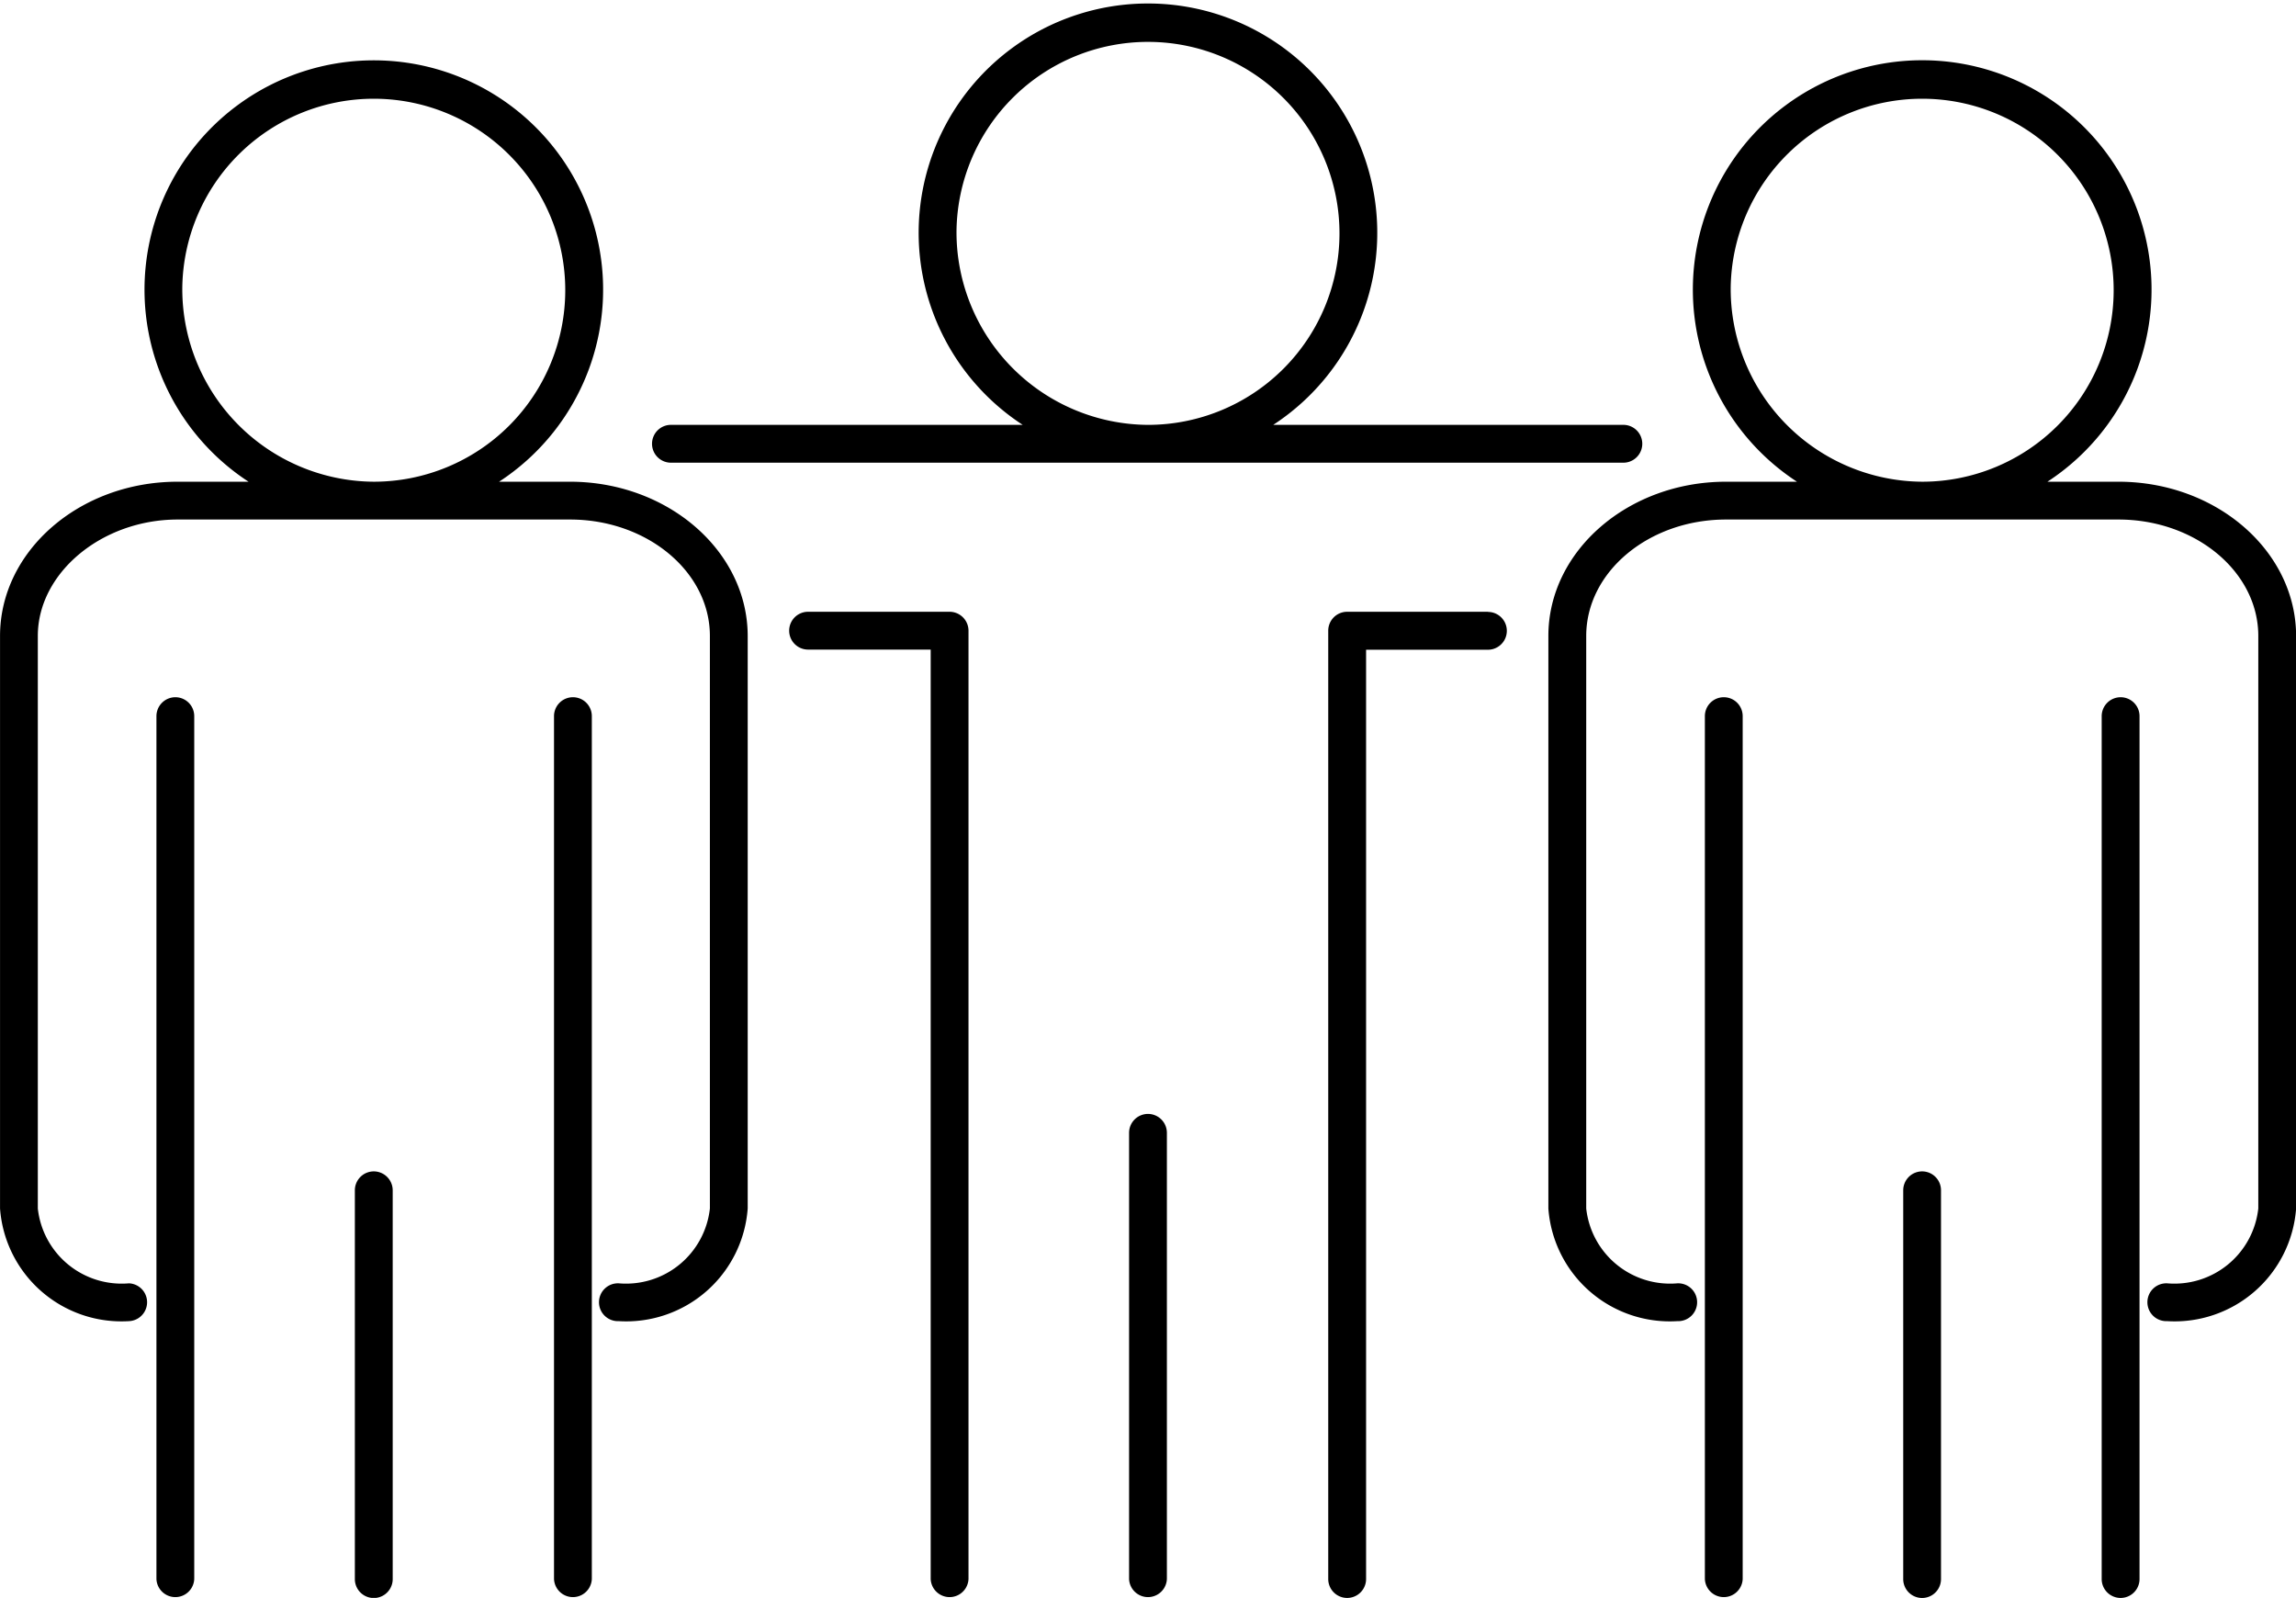
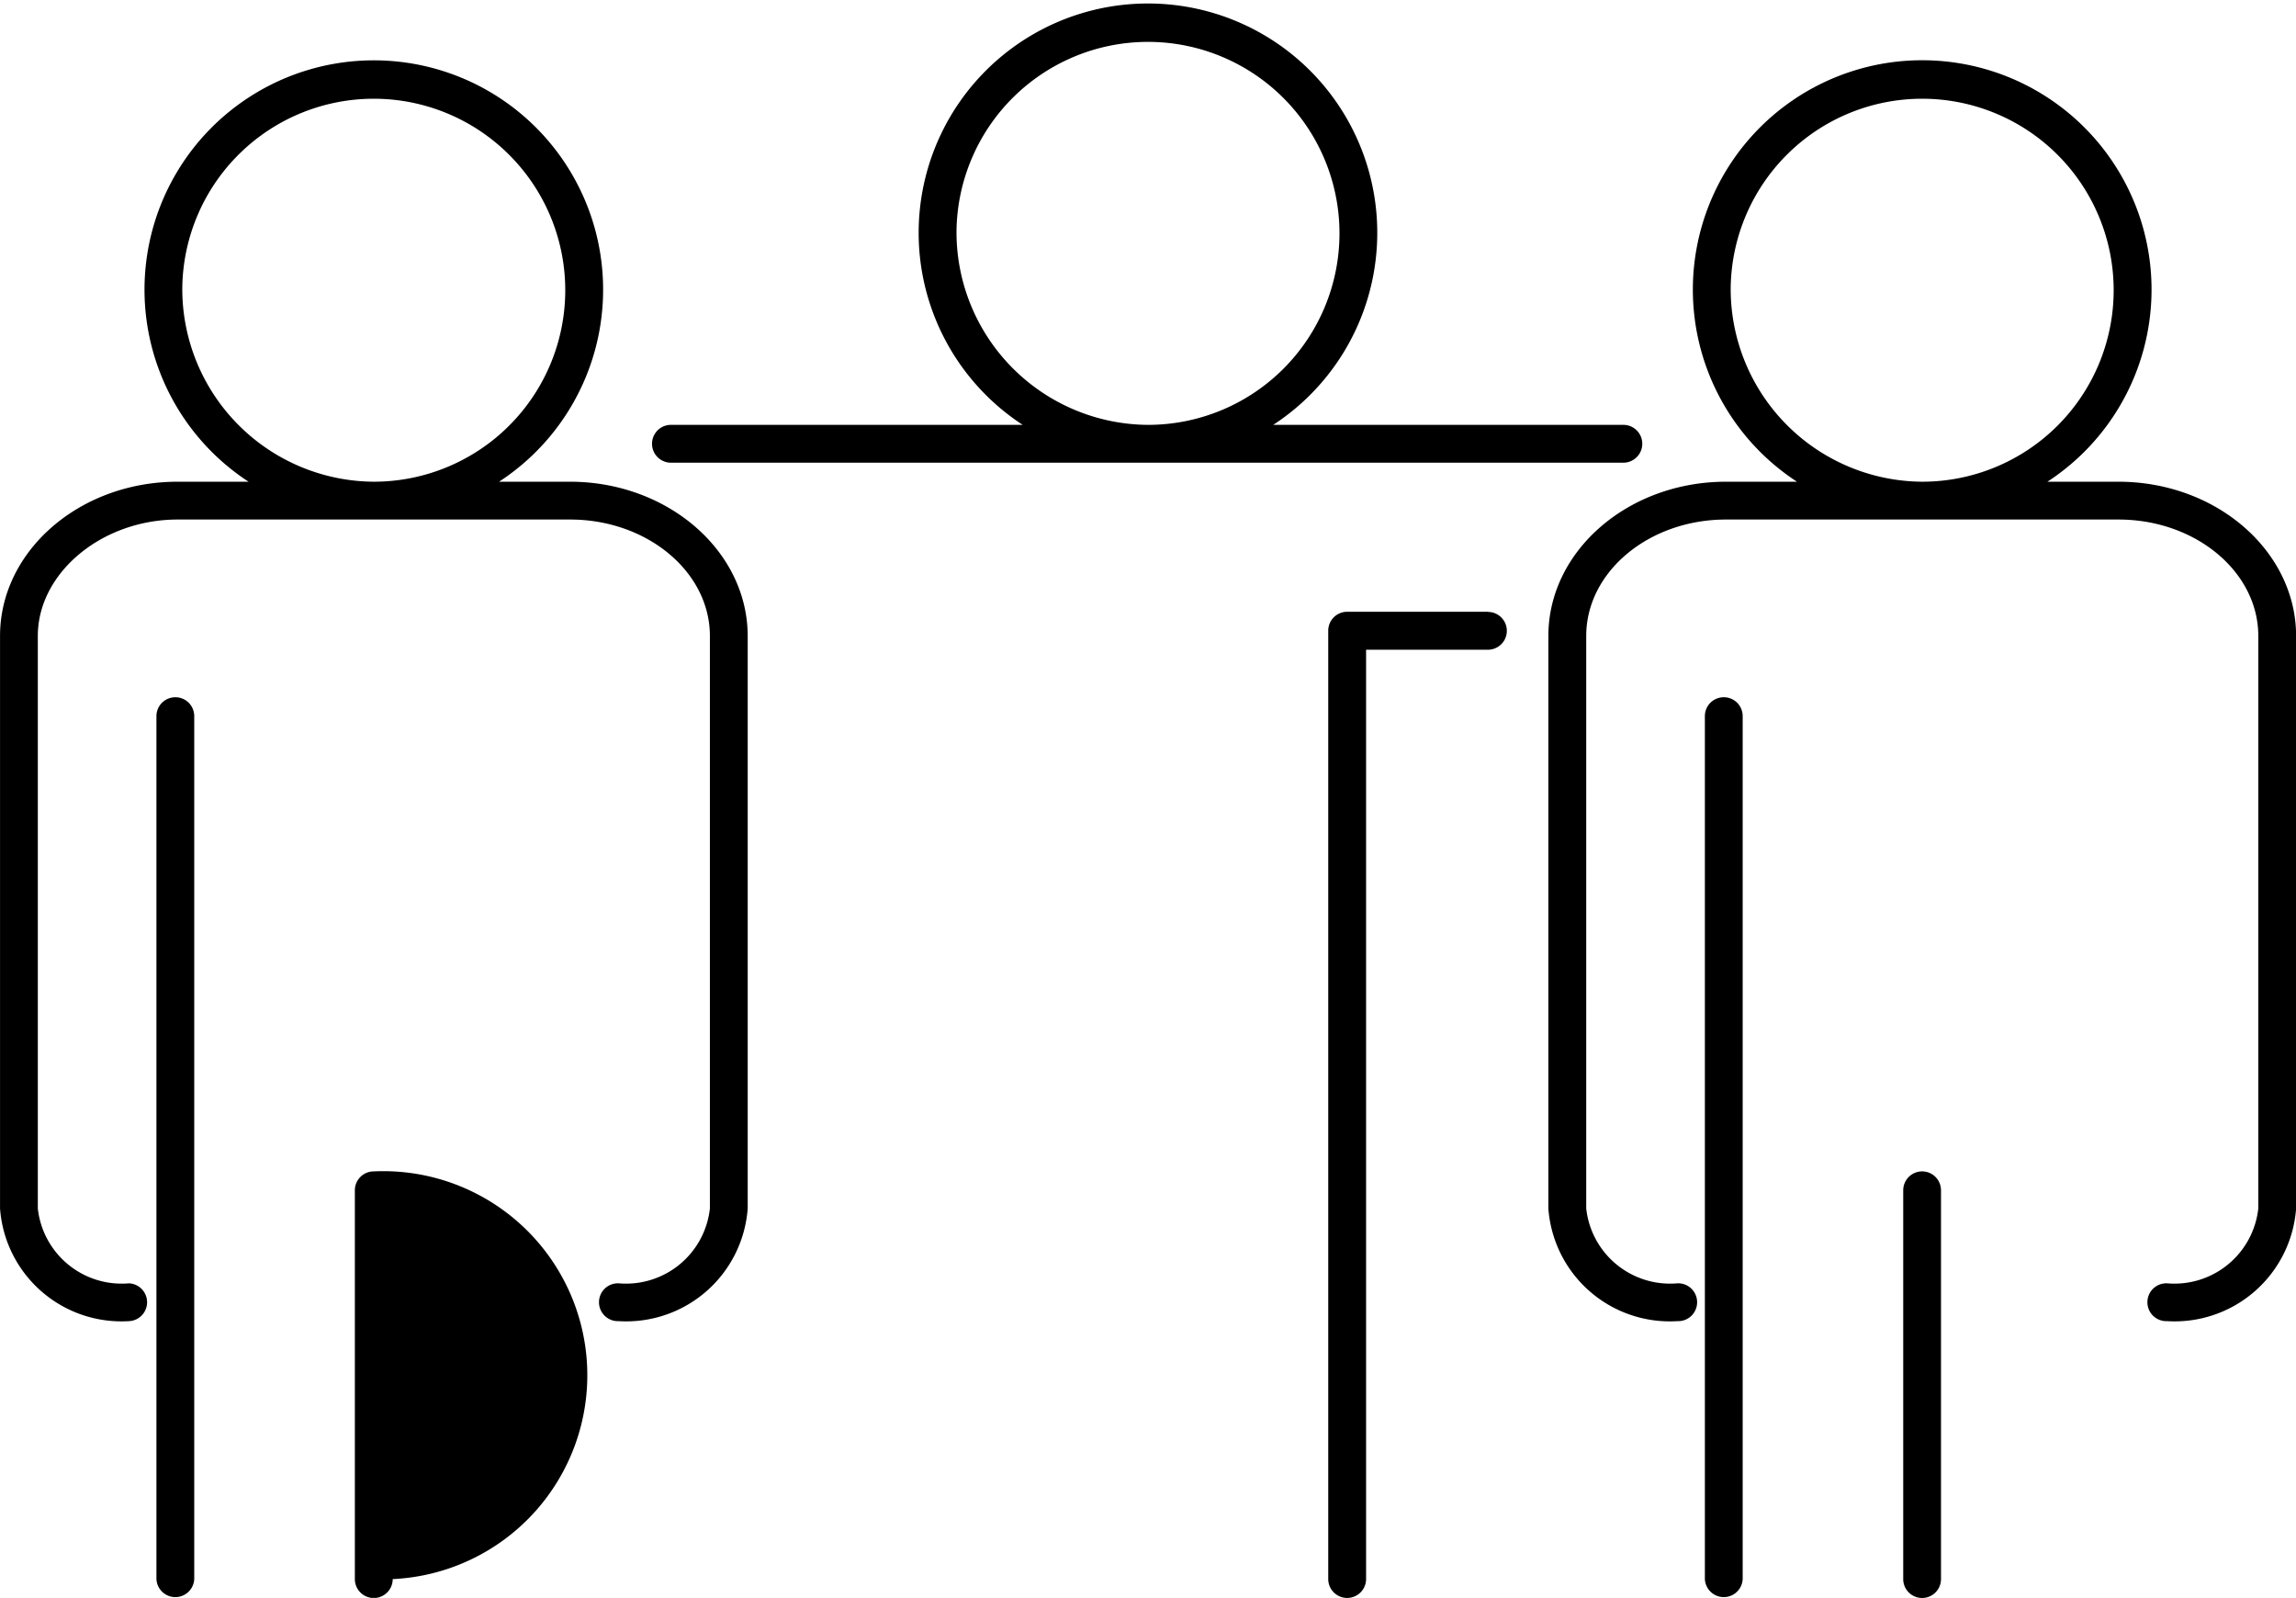
<svg xmlns="http://www.w3.org/2000/svg" width="62.6" height="43.567" viewBox="0 0 62.6 43.567">
  <g id="Group_334" data-name="Group 334" transform="translate(-416.893 -26.185)">
-     <path id="Path_9098" data-name="Path 9098" d="M448.192,56.556a.516.516,0,0,0-.515.516V69.237a.516.516,0,0,0,1.031,0V57.072A.516.516,0,0,0,448.192,56.556Z" />
    <path id="Path_9099" data-name="Path 9099" d="M435.209,38.8h25.967a.516.516,0,0,0,0-1.031h-9.569a6.252,6.252,0,1,0-6.83,0h-9.568a.516.516,0,1,0,0,1.031Zm7.763-6.31a5.221,5.221,0,1,1,5.22,5.279A5.254,5.254,0,0,1,442.972,32.494Z" />
-     <path id="Path_9100" data-name="Path 9100" d="M442.783,42.865h-3.858a.515.515,0,1,0,0,1.031h3.343V69.237a.516.516,0,0,0,1.031,0V43.381A.517.517,0,0,0,442.783,42.865Z" />
-     <path id="Path_9101" data-name="Path 9101" d="M427.084,58.123a.516.516,0,0,0-.516.516v10.6a.516.516,0,0,0,1.032,0v-10.6A.517.517,0,0,0,427.084,58.123Z" />
+     <path id="Path_9101" data-name="Path 9101" d="M427.084,58.123a.516.516,0,0,0-.516.516v10.6a.516.516,0,0,0,1.032,0A.517.517,0,0,0,427.084,58.123Z" />
    <path id="Path_9102" data-name="Path 9102" d="M432.433,39.319H430.5a6.252,6.252,0,1,0-6.83,0h-1.934c-2.671,0-4.842,1.887-4.842,4.206V59.134a3.32,3.32,0,0,0,3.516,3.072.516.516,0,0,0,0-1.031,2.3,2.3,0,0,1-2.486-2.041V43.525c0-1.721,1.746-3.175,3.812-3.175h10.7c2.1,0,3.812,1.424,3.812,3.175V59.134a2.3,2.3,0,0,1-2.485,2.041.516.516,0,1,0,0,1.031,3.321,3.321,0,0,0,3.516-3.072V43.525C437.276,41.206,435.1,39.319,432.433,39.319Zm-10.57-5.278a5.221,5.221,0,1,1,5.221,5.278A5.256,5.256,0,0,1,421.863,34.041Z" />
-     <path id="Path_9103" data-name="Path 9103" d="M432.514,45.195a.516.516,0,0,0-.516.516V69.237a.516.516,0,0,0,1.031,0V45.711A.515.515,0,0,0,432.514,45.195Z" />
    <path id="Path_9104" data-name="Path 9104" d="M421.674,45.195a.517.517,0,0,0-.516.516V69.237a.516.516,0,0,0,1.031,0V45.711A.515.515,0,0,0,421.674,45.195Z" />
    <path id="Path_9105" data-name="Path 9105" d="M469.3,58.123a.516.516,0,0,0-.516.516v10.6a.515.515,0,1,0,1.03,0v-10.6A.515.515,0,0,0,469.3,58.123Z" />
    <path id="Path_9106" data-name="Path 9106" d="M474.65,39.319h-1.934a6.253,6.253,0,1,0-6.829,0h-1.934c-2.671,0-4.844,1.887-4.844,4.206V59.134a3.32,3.32,0,0,0,3.517,3.072.516.516,0,1,0,0-1.031,2.3,2.3,0,0,1-2.485-2.041V43.525c0-1.751,1.71-3.175,3.812-3.175h10.7c2.1,0,3.812,1.424,3.812,3.175V59.134a2.3,2.3,0,0,1-2.485,2.041.516.516,0,1,0,0,1.031,3.321,3.321,0,0,0,3.516-3.072V43.525C479.493,41.206,477.32,39.319,474.65,39.319Zm-10.57-5.278a5.221,5.221,0,1,1,5.222,5.278A5.256,5.256,0,0,1,464.08,34.041Z" />
-     <path id="Path_9107" data-name="Path 9107" d="M474.711,45.195a.517.517,0,0,0-.516.516V69.237a.516.516,0,0,0,1.032,0V45.711A.516.516,0,0,0,474.711,45.195Z" />
    <path id="Path_9108" data-name="Path 9108" d="M463.892,45.195a.515.515,0,0,0-.516.516V69.237a.516.516,0,0,0,1.031,0V45.711A.515.515,0,0,0,463.892,45.195Z" />
    <path id="Path_9109" data-name="Path 9109" d="M457.461,42.865h-3.838a.516.516,0,0,0-.516.516V69.237a.516.516,0,0,0,1.032,0V43.9h3.322a.515.515,0,1,0,0-1.031Z" />
  </g>
</svg>